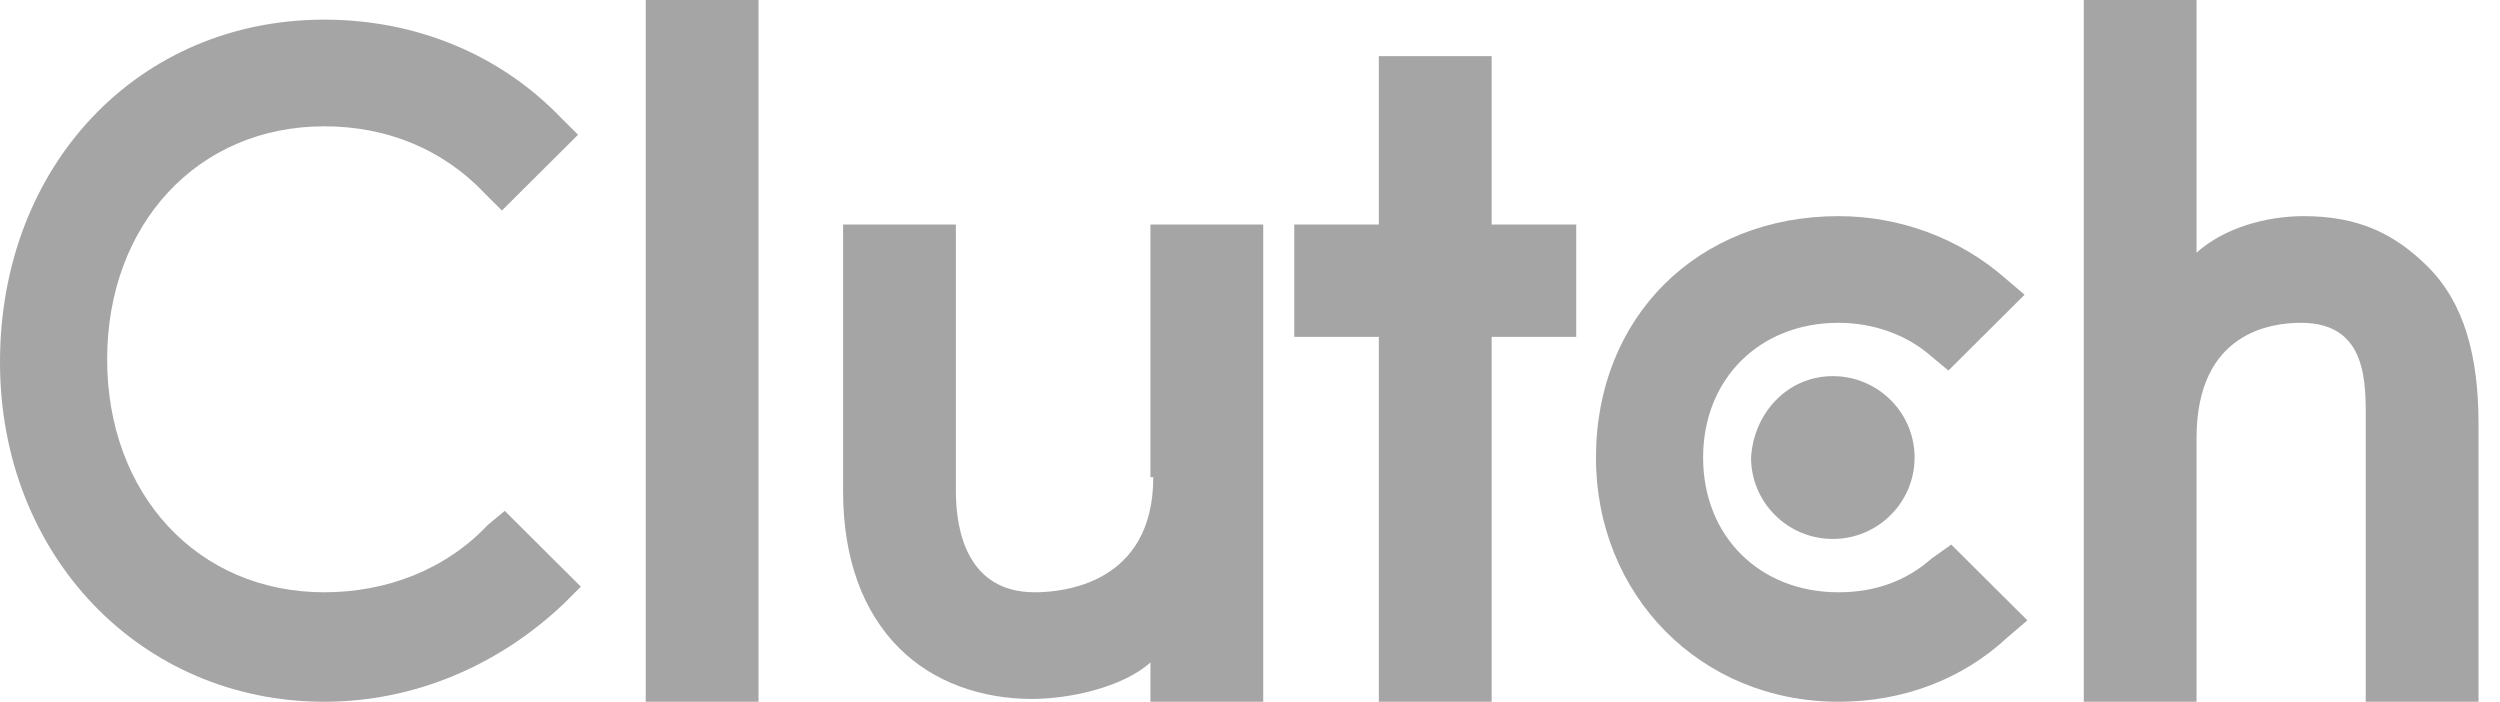
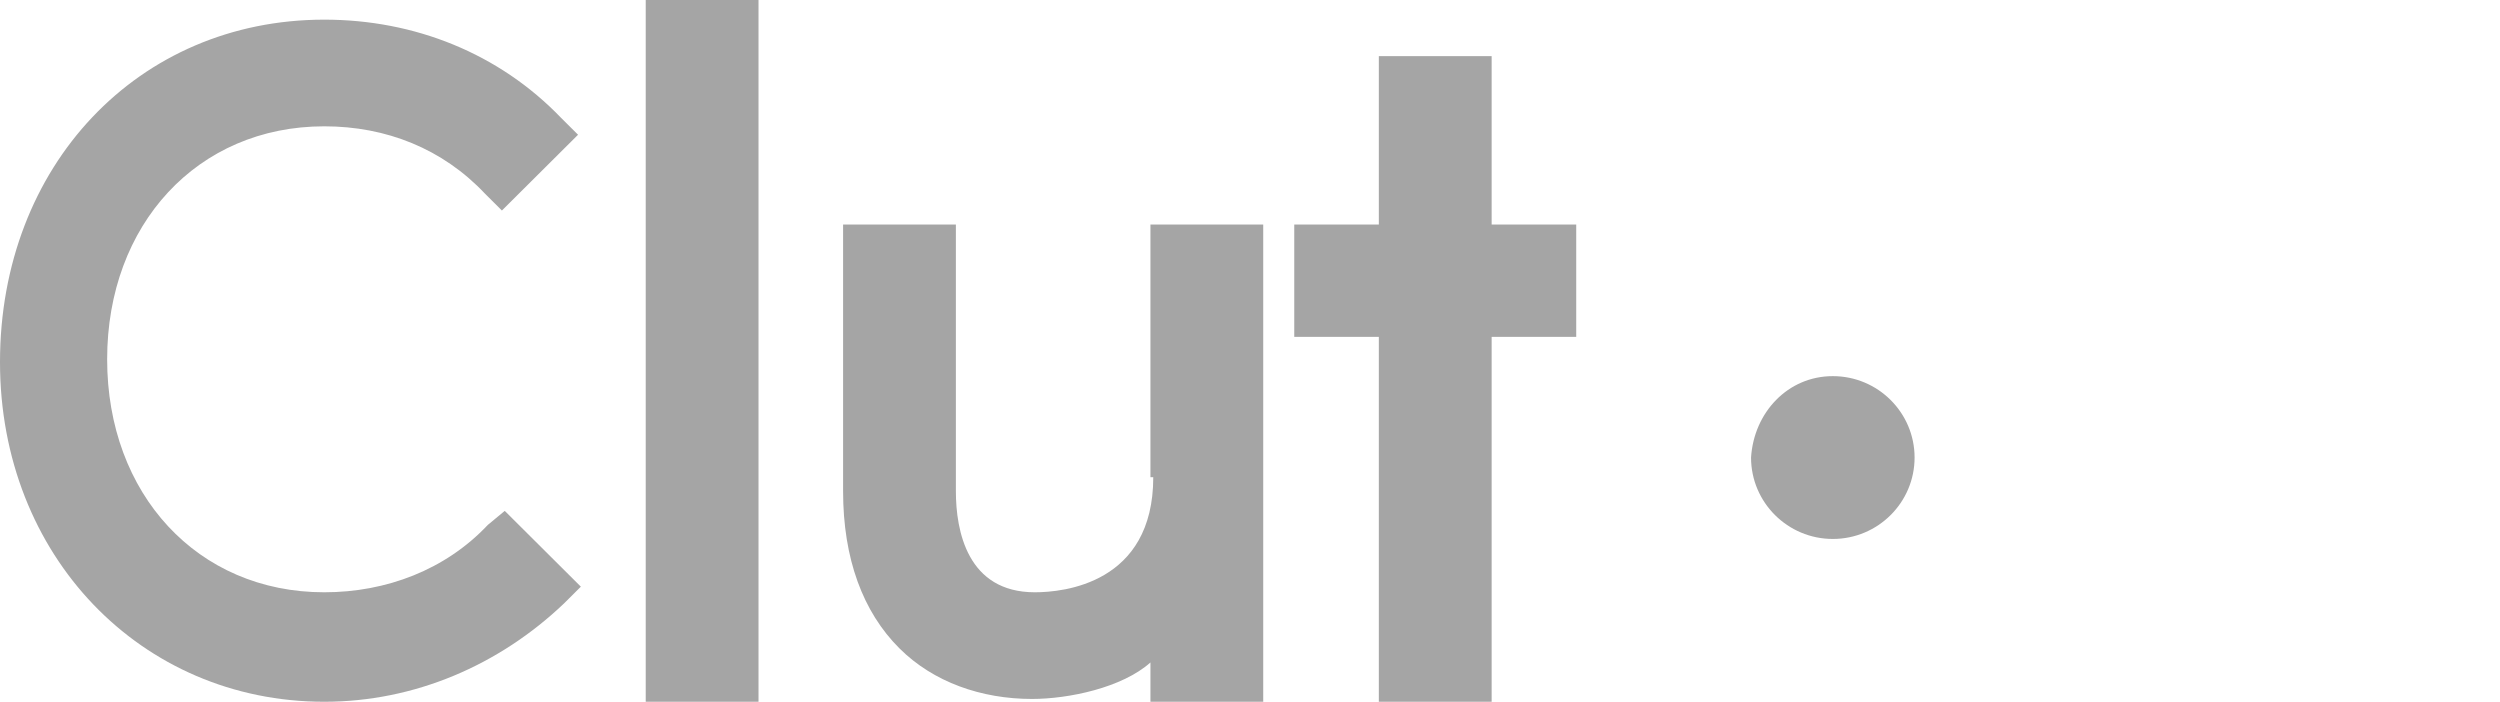
<svg xmlns="http://www.w3.org/2000/svg" width="114" height="32" viewBox="0 0 114 32" fill="none">
  <path d="M34.588 0H29.445V32H34.588V0Z" fill="#A5A5A5" />
  <path d="M52.589 21.76C52.589 26.624 48.474 27.008 47.189 27.008C44.103 27.008 43.588 24.192 43.588 22.4V10.24H38.445V22.4C38.445 25.472 39.345 27.904 41.017 29.568C42.56 31.104 44.746 31.872 47.06 31.872C48.731 31.872 51.175 31.36 52.46 30.208V32H57.603V10.24H52.46V21.76H52.589Z" fill="#A5A5A5" />
  <path d="M68.019 2.56H62.875V10.24H59.018V15.36H62.875V32H68.019V15.36H71.876V10.24H68.019V2.56Z" fill="#A5A5A5" />
-   <path d="M88.077 25.472C86.92 26.496 85.505 27.008 83.834 27.008C80.234 27.008 77.662 24.448 77.662 20.864C77.662 17.28 80.234 14.72 83.834 14.72C85.377 14.72 86.92 15.232 88.077 16.256L88.848 16.896L92.32 13.44L91.42 12.672C89.363 10.88 86.663 9.856 83.834 9.856C77.405 9.856 72.776 14.464 72.776 20.864C72.776 27.136 77.533 32 83.834 32C86.791 32 89.491 30.976 91.549 29.056L92.449 28.288L88.977 24.832L88.077 25.472Z" fill="#A5A5A5" />
-   <path d="M110.707 12.16C109.164 10.624 107.492 9.856 105.049 9.856C103.378 9.856 101.449 10.368 100.163 11.52V0H95.02V32H100.163V19.968C100.163 15.104 103.635 14.72 104.921 14.72C108.007 14.72 107.878 17.536 107.878 19.328V32H113.021V19.328C113.021 16.256 112.378 13.824 110.707 12.16Z" fill="#A5A5A5" />
  <path d="M83.577 17.152C85.634 17.152 87.305 18.816 87.305 20.864C87.305 22.912 85.634 24.576 83.577 24.576C81.519 24.576 79.848 22.912 79.848 20.864C79.976 18.816 81.519 17.152 83.577 17.152Z" fill="#A5A5A5" />
  <path d="M22.244 23.936C20.316 25.984 17.615 27.008 14.787 27.008C9.001 27.008 4.886 22.528 4.886 16.384C4.886 10.24 9.001 5.76 14.787 5.76C17.615 5.76 20.187 6.784 22.116 8.832L22.887 9.6L26.359 6.144L25.587 5.376C22.759 2.432 18.901 0.896 14.787 0.896C6.3 0.896 0 7.552 0 16.512C0 25.344 6.429 32 14.787 32C18.901 32 22.759 30.336 25.716 27.52L26.487 26.752L23.016 23.296L22.244 23.936Z" fill="#A5A5A5" />
</svg>